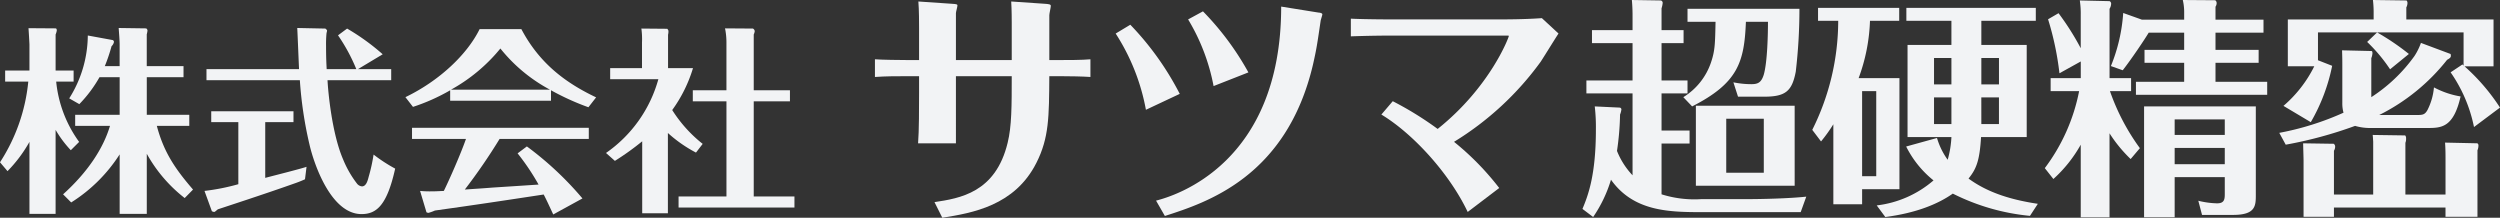
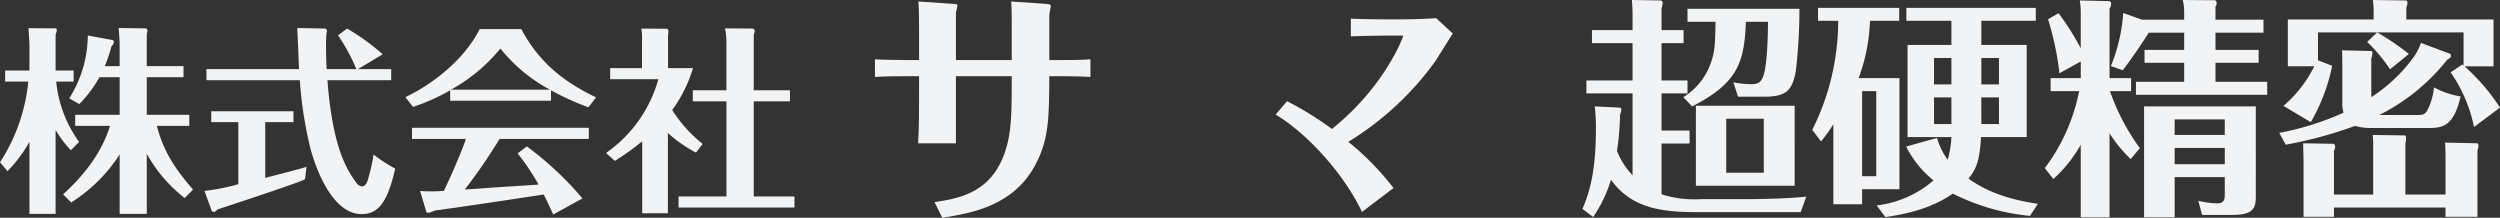
<svg xmlns="http://www.w3.org/2000/svg" width="437" height="38.063" viewBox="0 0 437 38.063">
  <rect x="0" y="0" width="437" height="38.063" fill="#333333" stroke="none" />
  <defs>
    <clipPath id="clip-path">
      <rect id="長方形_1545" data-name="長方形 1545" width="437" height="38.063" fill="#f2f3f5" />
    </clipPath>
  </defs>
  <g id="グループ_1681" data-name="グループ 1681" clip-path="url(#clip-path)">
    <path id="パス_844" data-name="パス 844" d="M11.026,31.993c4.5-4.05,7.09-8.228,8.2-11.961H13.141V18.093h7.775V11.526H17.39a22.677,22.677,0,0,1-3.526,4.705L12.1,15.223A20.811,20.811,0,0,0,15.348,4.232l4.325.794a.337.337,0,0,1,.241.347A1.3,1.3,0,0,1,19.5,6.1a30.125,30.125,0,0,1-1.18,3.49h2.592V5.821c0-.726-.1-1.971-.168-2.9l4.8.067a.491.491,0,0,1,.238.375,3.839,3.839,0,0,1-.129.66V9.588H32.08v1.939H25.658v6.567h7.428v1.939H27.414c1.243,4.7,3.289,7.6,6.326,11.13l-1.455,1.483a25.38,25.38,0,0,1-6.627-7.738V35.415H20.916v-10.4a27.365,27.365,0,0,1-8.472,8.4Zm1.352-7.708a19.114,19.114,0,0,1-2.659-3.558V35.415H5.148V22.831a24.2,24.2,0,0,1-3.834,5.113L0,26.393A31.445,31.445,0,0,0,4.945,12.287H.9V10.353H5.148V5.785c0-.139-.136-2.524-.169-2.832l4.741.034c.164,0,.208.206.208.375a3.3,3.3,0,0,1-.208.7v6.294h3.147v1.934H9.821a21.492,21.492,0,0,0,4.013,10.543Z" transform="translate(0 1.973)" fill="#f2f3f5" />
    <path id="パス_845" data-name="パス 845" d="M42.456,3.021c.136.106.3.241.3.38,0,.07-.1.412-.1.484a20.237,20.237,0,0,0-.074,2.182c0,2.277.074,3.316.106,4.042h5.181A31.165,31.165,0,0,0,44.671,4.2L46.26,3.021a38.847,38.847,0,0,1,6.222,4.494l-4.32,2.594h5.806v1.937H42.836c.106,2.036.766,9.33,2.733,13.86a18.141,18.141,0,0,0,2.448,4.253,1.256,1.256,0,0,0,.84.447c.724,0,.994-.96,1.168-1.657a29.786,29.786,0,0,0,.863-3.906A27.055,27.055,0,0,0,54.663,27.5c-1.418,6.363-3.222,7.95-5.882,7.95-5.357,0-8.327-8.816-9.091-12.134A69.12,69.12,0,0,1,38,12.046H21.679V10.109H37.858c-.1-2.249-.276-6.637-.313-7.189Zm-10.507,26.1c1.133-.307,6.229-1.585,7.219-1.934L38.9,29.363a20.366,20.366,0,0,1-1.932.764c-5.149,1.832-12.281,4.146-13.312,4.494-.491.411-.521.449-.66.449-.07,0-.382-.1-.382-.142L21.332,31.4a37.548,37.548,0,0,0,5.915-1.176V19.372H22.51v-1.9H36.887v1.9H31.949Z" transform="translate(14.414 1.973)" fill="#f2f3f5" />
    <path id="パス_846" data-name="パス 846" d="M50.251,13.624a29.58,29.58,0,0,0,8.64-7.2,27.943,27.943,0,0,0,8.678,7.2Zm17.488.1a44.125,44.125,0,0,0,6.54,2.969l1.346-1.728c-5.01-2.385-9.784-5.7-13.064-11.928h-7.3c-2.177,4.424-7.025,9.027-12.97,11.891l1.322,1.7a33.943,33.943,0,0,0,6.5-2.9v1.827H67.738ZM61.9,24.752a40.335,40.335,0,0,1,3.665,5.456c-2.659.178-5.354.354-8.022.524-2.177.174-2.455.174-4.87.347a101.461,101.461,0,0,0,6.083-8.853H74.344V20.288h-30.9v1.939h9.433c-.933,2.663-2.9,7.12-3.871,9.094-.9.034-1.279.07-2.006.07a18.233,18.233,0,0,1-2.145-.07l1.106,3.7c0,.069.313.136.344.136a7.389,7.389,0,0,0,1.143-.412c7.363-1.034,10.371-1.486,19.014-2.8.521,1,.9,1.837,1.666,3.487l5.109-2.8a56.9,56.9,0,0,0-9.716-9.092Z" transform="translate(28.576 2.055)" fill="#f2f3f5" />
    <path id="パス_847" data-name="パス 847" d="M78.388,15.718V13.784h5.88V5.516a12.5,12.5,0,0,0-.246-2.557l4.876.034a.592.592,0,0,1,.315.452,1.88,1.88,0,0,1-.174.586v9.753h6.329v1.934H89.039V32.344h7.117v1.935H75.9V32.344h8.37V15.718Zm.556,8.955a23.551,23.551,0,0,1-4.91-3.425V35.282H69.544V22.7a46.747,46.747,0,0,1-4.776,3.423L63.215,24.74a23.232,23.232,0,0,0,9.154-12.9H63.944V9.908h5.563V5.414A13.7,13.7,0,0,0,69.4,2.993l4.531.04c.2.275.2.3.2.481a2.392,2.392,0,0,1-.069.551V9.908h4.36a24.465,24.465,0,0,1-3.633,7.329,23.557,23.557,0,0,0,5.327,5.915Z" transform="translate(42.714 1.999)" fill="#f2f3f5" />
    <path id="パス_848" data-name="パス 848" d="M98.984,13.213H96.955c-1.892,0-3.79,0-5.686.137V10.257c.97.092,4.583.136,5.686.136h2.029V4.746c0-.573,0-3.17-.124-4.59l5.857.4c.93.045.974.132.974.312,0,.216-.265,1.1-.265,1.319v8.208h9.756V3.908c0-.265,0-2.333-.092-3.752l5.867.4c.66.045,1.056.089,1.056.355s-.261,1.366-.261,1.629v7.854h1.672c1.5,0,4.06,0,5.513-.136V13.35c-1.277-.094-3.7-.137-5.252-.137H121.75c-.044,7.1-.044,10.768-2.249,15.132-3.8,7.544-11.247,8.776-16.455,9.613l-1.367-2.733c4.41-.665,10.676-1.634,12.786-10.364.717-2.87.717-6.485.717-11.648h-9.756V24.95H98.81c.174-2.075.174-6.53.174-8.779Z" transform="translate(61.67 0.105)" fill="#f2f3f5" />
-     <path id="パス_849" data-name="パス 849" d="M131.64,1.519a49.322,49.322,0,0,1,7.943,10.673l-6.086,2.39A35.149,35.149,0,0,0,129.044,2.93Zm-12.7,2.339a50.843,50.843,0,0,1,8.643,12.087l-5.914,2.782A36.676,36.676,0,0,0,116.381,5.4Zm32.946-2.116c.176,0,.622.087.622.3,0,.181-.307,1.022-.307,1.2-.581,3.966-.716,4.893-1.329,7.583C146.242,30.5,132.215,34.952,124.981,37.29l-1.542-2.684c3.351-.845,21.873-6.482,21.873-33.919Z" transform="translate(78.638 0.464)" fill="#f2f3f5" />
-     <path id="パス_850" data-name="パス 850" d="M148.279,4.941c-2.336,0-4.63.039-7.366.134V1.983c1.63.087,5.03.131,7.328.131h18.478c1.057,0,4.585,0,7.586-.221l2.909,2.691c-.483.707-2.6,4.149-3.127,4.942a52.646,52.646,0,0,1-15.138,13.987,47.868,47.868,0,0,1,7.9,8.072l-5.51,4.186c-3.182-6.706-9.533-13.674-15.09-17.027l1.991-2.333a57.965,57.965,0,0,1,7.847,4.848c9.176-7.324,12.437-16.006,12.437-16.234,0-.084-.084-.084-.263-.084Z" transform="translate(95.215 1.279)" fill="#f2f3f5" />
+     <path id="パス_850" data-name="パス 850" d="M148.279,4.941c-2.336,0-4.63.039-7.366.134V1.983c1.63.087,5.03.131,7.328.131c1.057,0,4.585,0,7.586-.221l2.909,2.691c-.483.707-2.6,4.149-3.127,4.942a52.646,52.646,0,0,1-15.138,13.987,47.868,47.868,0,0,1,7.9,8.072l-5.51,4.186c-3.182-6.706-9.533-13.674-15.09-17.027l1.991-2.333a57.965,57.965,0,0,1,7.847,4.848c9.176-7.324,12.437-16.006,12.437-16.234,0-.084-.084-.084-.263-.084Z" transform="translate(95.215 1.279)" fill="#f2f3f5" />
    <path id="パス_851" data-name="パス 851" d="M196.774,30.193h-6.565V20.754h6.565Zm-10.946,4.618a19.106,19.106,0,0,1-6.929-.845v-8.88h4.9V22.821h-4.9V16.328h4.541V14.062H178.9V7.542h3.851V5.268H178.9V1.458a4.2,4.2,0,0,0,.2-.972.442.442,0,0,0-.317-.406L173.711,0c.121,1.292.121,2.349.121,2.8V5.268H166.74V7.542h7.092v6.52h-8.067v2.266h8.067V30.642a13.44,13.44,0,0,1-2.72-4.258,48.906,48.906,0,0,0,.536-6.364,3.527,3.527,0,0,0,.235-.891.328.328,0,0,0-.322-.322l-4.337-.206a31.1,31.1,0,0,1,.2,4.057c0,7.985-1.369,11.514-2.349,13.86l1.87,1.416a23.448,23.448,0,0,0,3.118-6.52c3.938,5.552,10.131,5.669,15.973,5.669h17.186l.977-2.708c-3.085.325-7.7.437-10.912.437ZM184.246,18.6c8.027-4.094,9.119-7.737,9.4-14.791h3.857c0,1.986-.09,7.009-.734,9.243-.442,1.414-1.054,1.661-2.192,1.661a15.674,15.674,0,0,1-3.117-.323l.808,2.509h4.578c3.732,0,4.866-.969,5.516-4.377a94.413,94.413,0,0,0,.643-10.983H183.44V3.809h4.9c-.082,3.77-.082,4.987-.778,7.055a11.423,11.423,0,0,1-4.856,6.121Zm17.922-.116H184.9V32.467h17.27Z" transform="translate(111.538 0)" fill="#f2f3f5" />
    <path id="パス_852" data-name="パス 852" d="M218.6,9.583h3.083V14.2H218.6Zm0-6.5h9.521V.822H205.495V3.086h7.874V7.3H205.7V23.4h7.671a17.625,17.625,0,0,1-.654,3.975,12.616,12.616,0,0,1-1.868-3.811l-5.389,1.491a17.752,17.752,0,0,0,4.782,5.924,18.51,18.51,0,0,1-9.929,4.374l1.5,2.026c5.31-.685,9.159-2.227,11.8-4.092A37.882,37.882,0,0,0,227.1,37.178l1.376-2.106c-4.333-.65-8.585-1.825-12.114-4.414,1.381-1.706,1.945-3.167,2.188-7.259h7.981V7.3H218.6ZM213.369,14.2h-3.04V9.583h3.04Zm5.226,2.271h3.083v4.66H218.6Zm-5.226,4.66h-3.04v-4.66h3.04ZM197.151,13.1a31.7,31.7,0,0,0,1.984-10.016h5.108V.822H190.055V3.086h3.527a42.7,42.7,0,0,1-4.536,19.059l1.532,2.023a27.06,27.06,0,0,0,2.153-3V35.15h5.029V32.516h6.525V13.1Zm3.078,17.144h-2.47V15.375h2.47Z" transform="translate(127.738 0.555)" fill="#f2f3f5" />
    <path id="パス_853" data-name="パス 853" d="M236,25.859h8.759V28.7H236Zm8.759,5.1v3c0,.932-.122,1.584-1.344,1.584a14.645,14.645,0,0,1-3.281-.452l.65,2.475h5.431c3.971,0,3.971-1.619,3.971-3.571V18.6H230.654V37.981H236V30.962ZM236,20.869h8.759v2.72H236ZM229.92,25.9a38.076,38.076,0,0,1-5.23-9.97h3.693V13.657h-3.765V1.538a1.744,1.744,0,0,0,.28-.93.486.486,0,0,0-.28-.407l-5.2-.121a15,15,0,0,1,.164,2.47V8.43A45.7,45.7,0,0,0,215.7,2.306l-1.83,1.061a51.37,51.37,0,0,1,1.991,9.441l3.727-2.066v2.916h-5.267v2.272H219.3a32.826,32.826,0,0,1-6,13.458l1.5,1.9a23.462,23.462,0,0,0,4.782-5.994v12.69h5.032V23.3a24.265,24.265,0,0,0,3.692,4.5Zm.369-22.458-3.283-1.173a29.8,29.8,0,0,1-2.152,9.28l2.068.732c1.5-1.91,3.891-5.471,4.539-6.57h6.2v3h-6.931v2.272h6.931V14.3h-8.43v2.276h22.944V14.3h-9.037v-3.32h7.542V8.712h-7.542v-3h8.39V3.442h-8.39V1.178a1.128,1.128,0,0,0,.2-.659c0-.161-.117-.478-.323-.478L237.422,0a9.332,9.332,0,0,1,.24,2.066V3.442Z" transform="translate(144.131 0)" fill="#f2f3f5" />
    <path id="パス_854" data-name="パス 854" d="M267.717,9.441c.077.452.117.613-.617,1.012a35.007,35.007,0,0,1-11.869,9.65h6.406c1.129,0,1.538,0,2.019-.85a10.733,10.733,0,0,0,1.143-3.978,15.15,15.15,0,0,0,4.657,1.584c-1.253,5.513-3.407,5.513-5.882,5.513h-9.726a9.34,9.34,0,0,1-2.839-.367,72.6,72.6,0,0,1-12.119,3.286l-1.129-2.068A49.383,49.383,0,0,0,248.991,19.7a6.085,6.085,0,0,1-.209-1.7V11.549c0-1.1,0-1.253-.044-2.753l5.111.122c.166,0,.2.159.2.4a2.916,2.916,0,0,1-.2.851v6.813a27.906,27.906,0,0,0,7.537-7.179A10.61,10.61,0,0,0,262.524,7.5ZM271.8,22.206a25.559,25.559,0,0,0-4.087-9.562l2.066-1.377.2.2v-5.8H254.861a42.351,42.351,0,0,1,5.557,3.767l-3.286,2.679a28.225,28.225,0,0,0-4.008-4.782l1.738-1.664H244.527v4.865l2.48.97a32.242,32.242,0,0,1-3.737,9.853l-4.777-2.847a21.92,21.92,0,0,0,5.387-6.922h-4.623V3.4h15V2.349A18.976,18.976,0,0,0,254.135,0l5.835.08c.079,0,.2.2.2.439a1.615,1.615,0,0,1-.2.772V3.4h15.245v8.192h-5.072a35.119,35.119,0,0,1,6.2,7.214ZM254.179,34V24.765c-.044-.69-.044-.771-.087-1.176l5.676.082a.735.735,0,0,1,.159.528,1.786,1.786,0,0,1-.119.767V34h7.014V27.726c0-.566,0-1.827-.084-2.8l5.637.122a.406.406,0,0,1,.2.4,2.055,2.055,0,0,1-.169.819V37.894h-5.588v-1.62h-19.5v1.62h-5.31v-9.8c0-.489-.074-2.6-.074-3.043l5.384.082c.166.245.211.282.211.526a1.38,1.38,0,0,1-.211.694V34Z" transform="translate(160.655 0)" fill="#f2f3f5" />
  </g>
</svg>